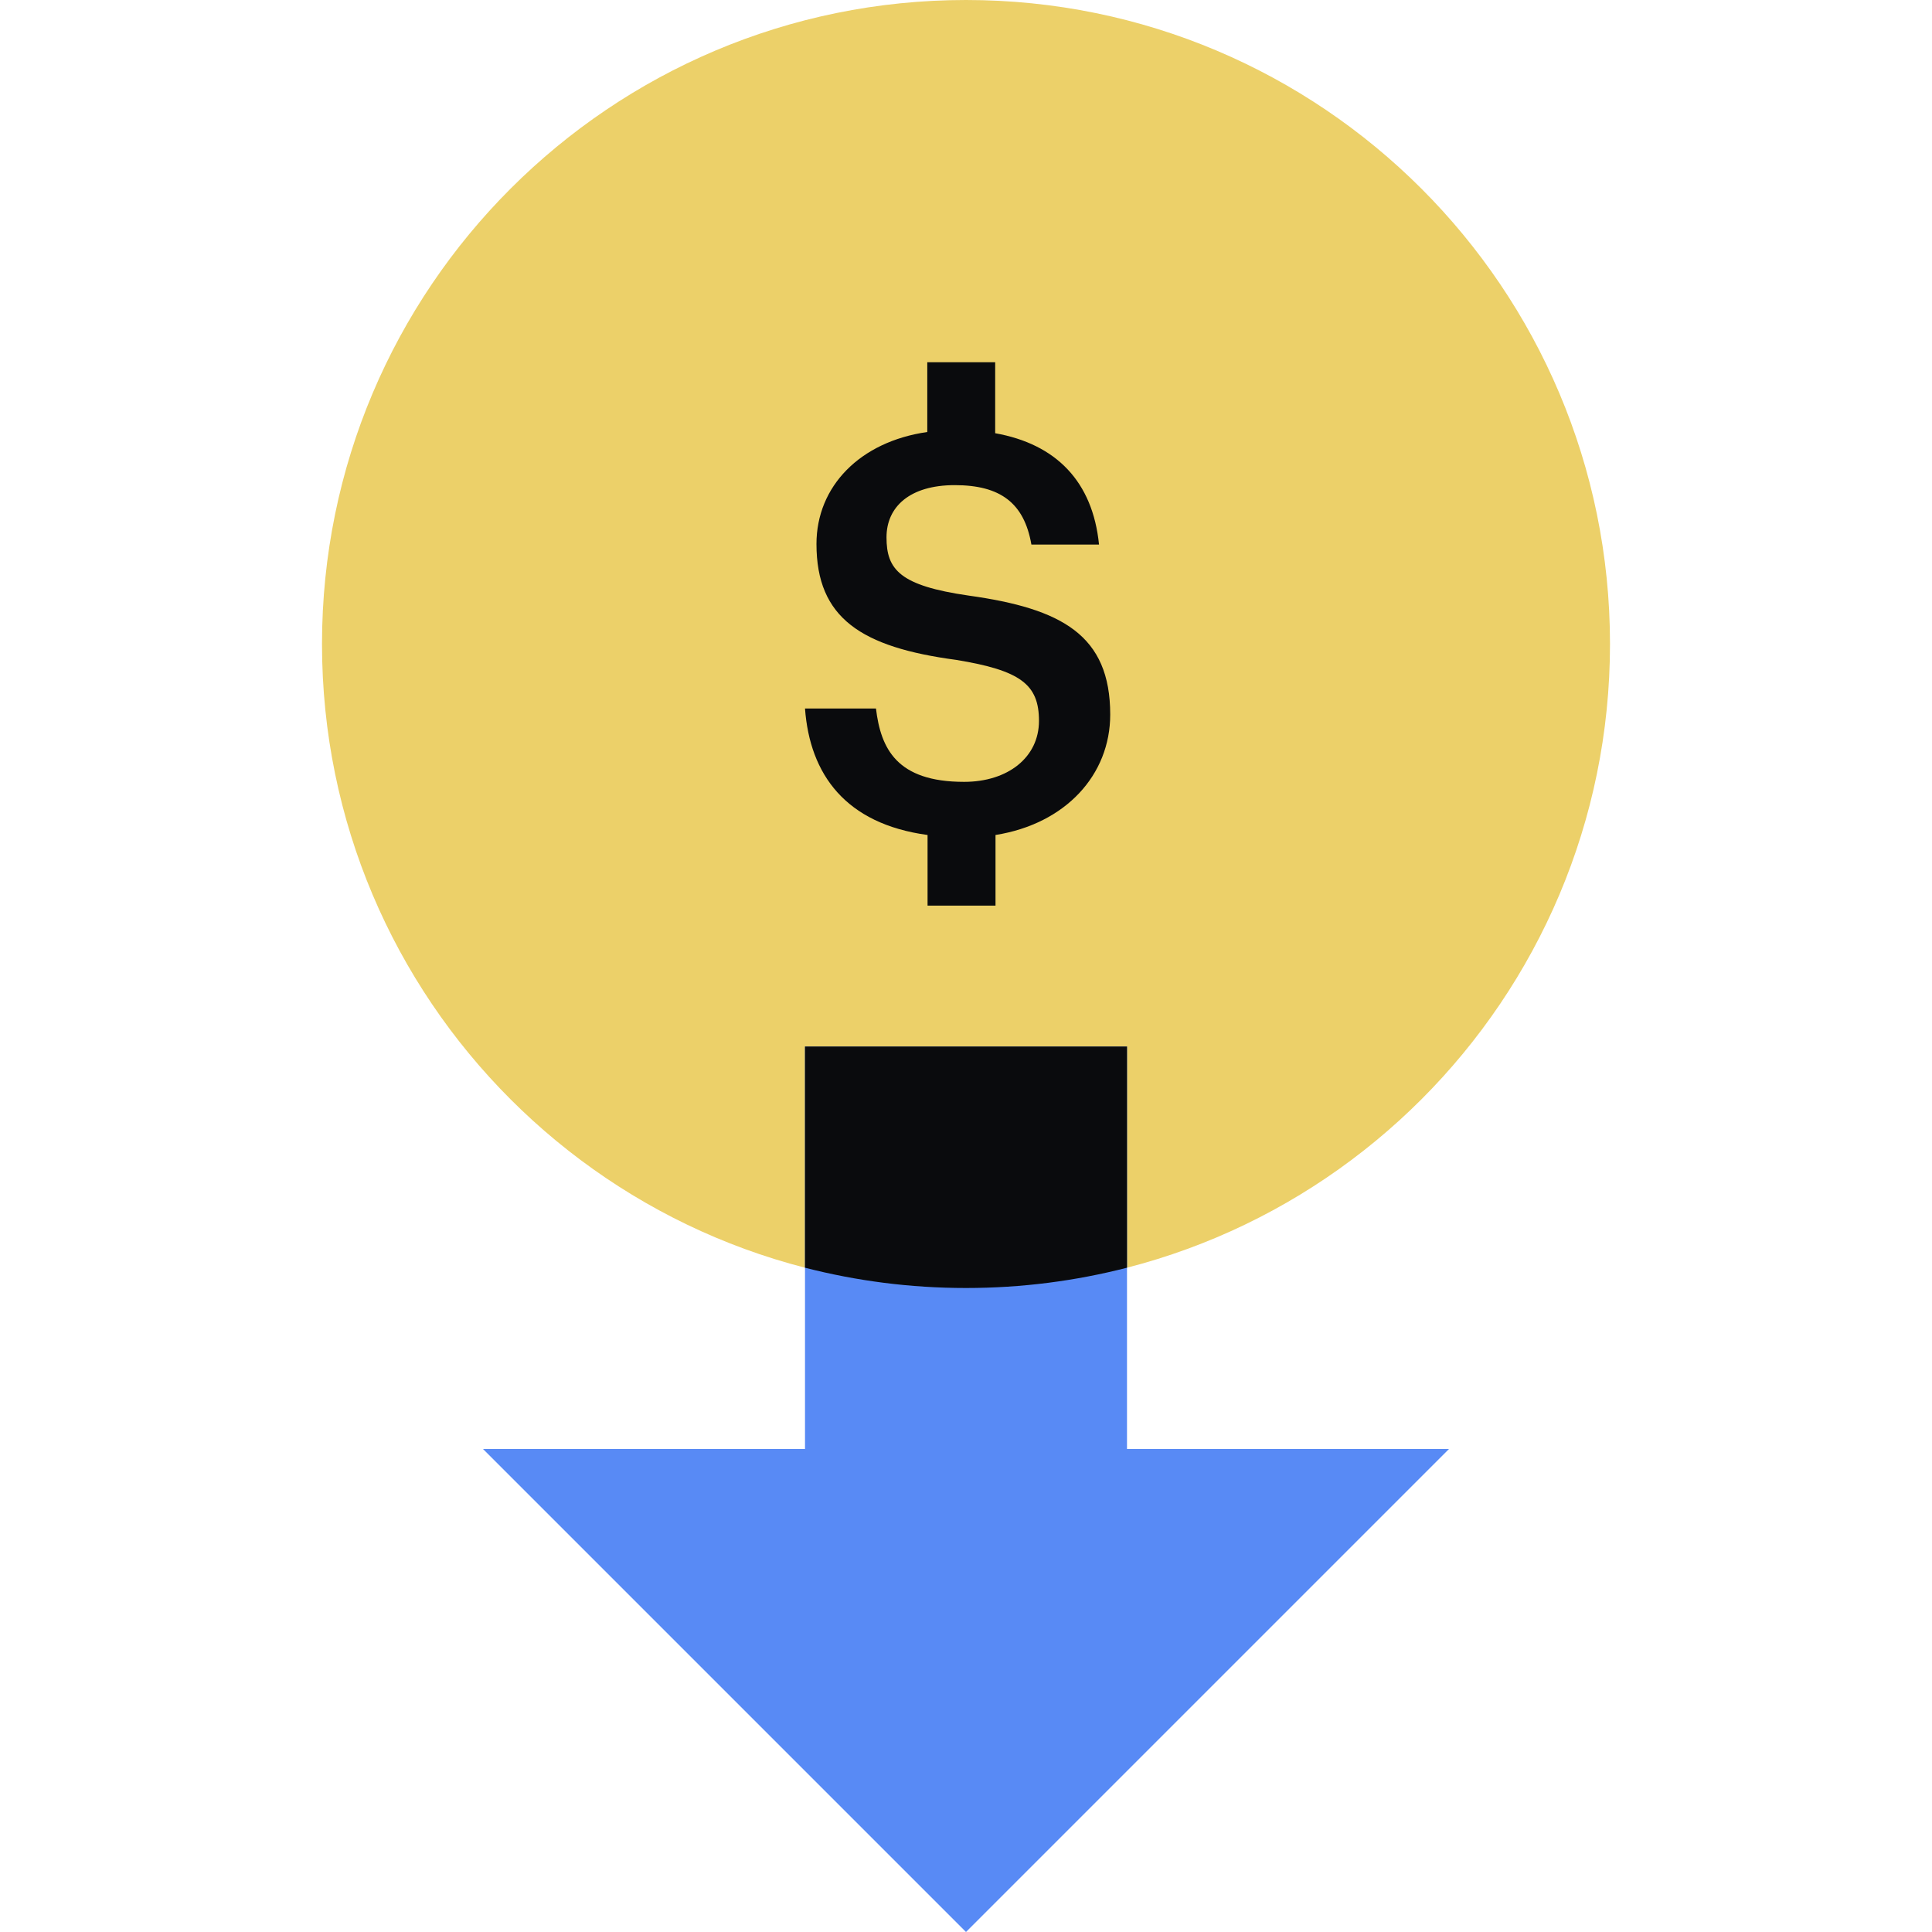
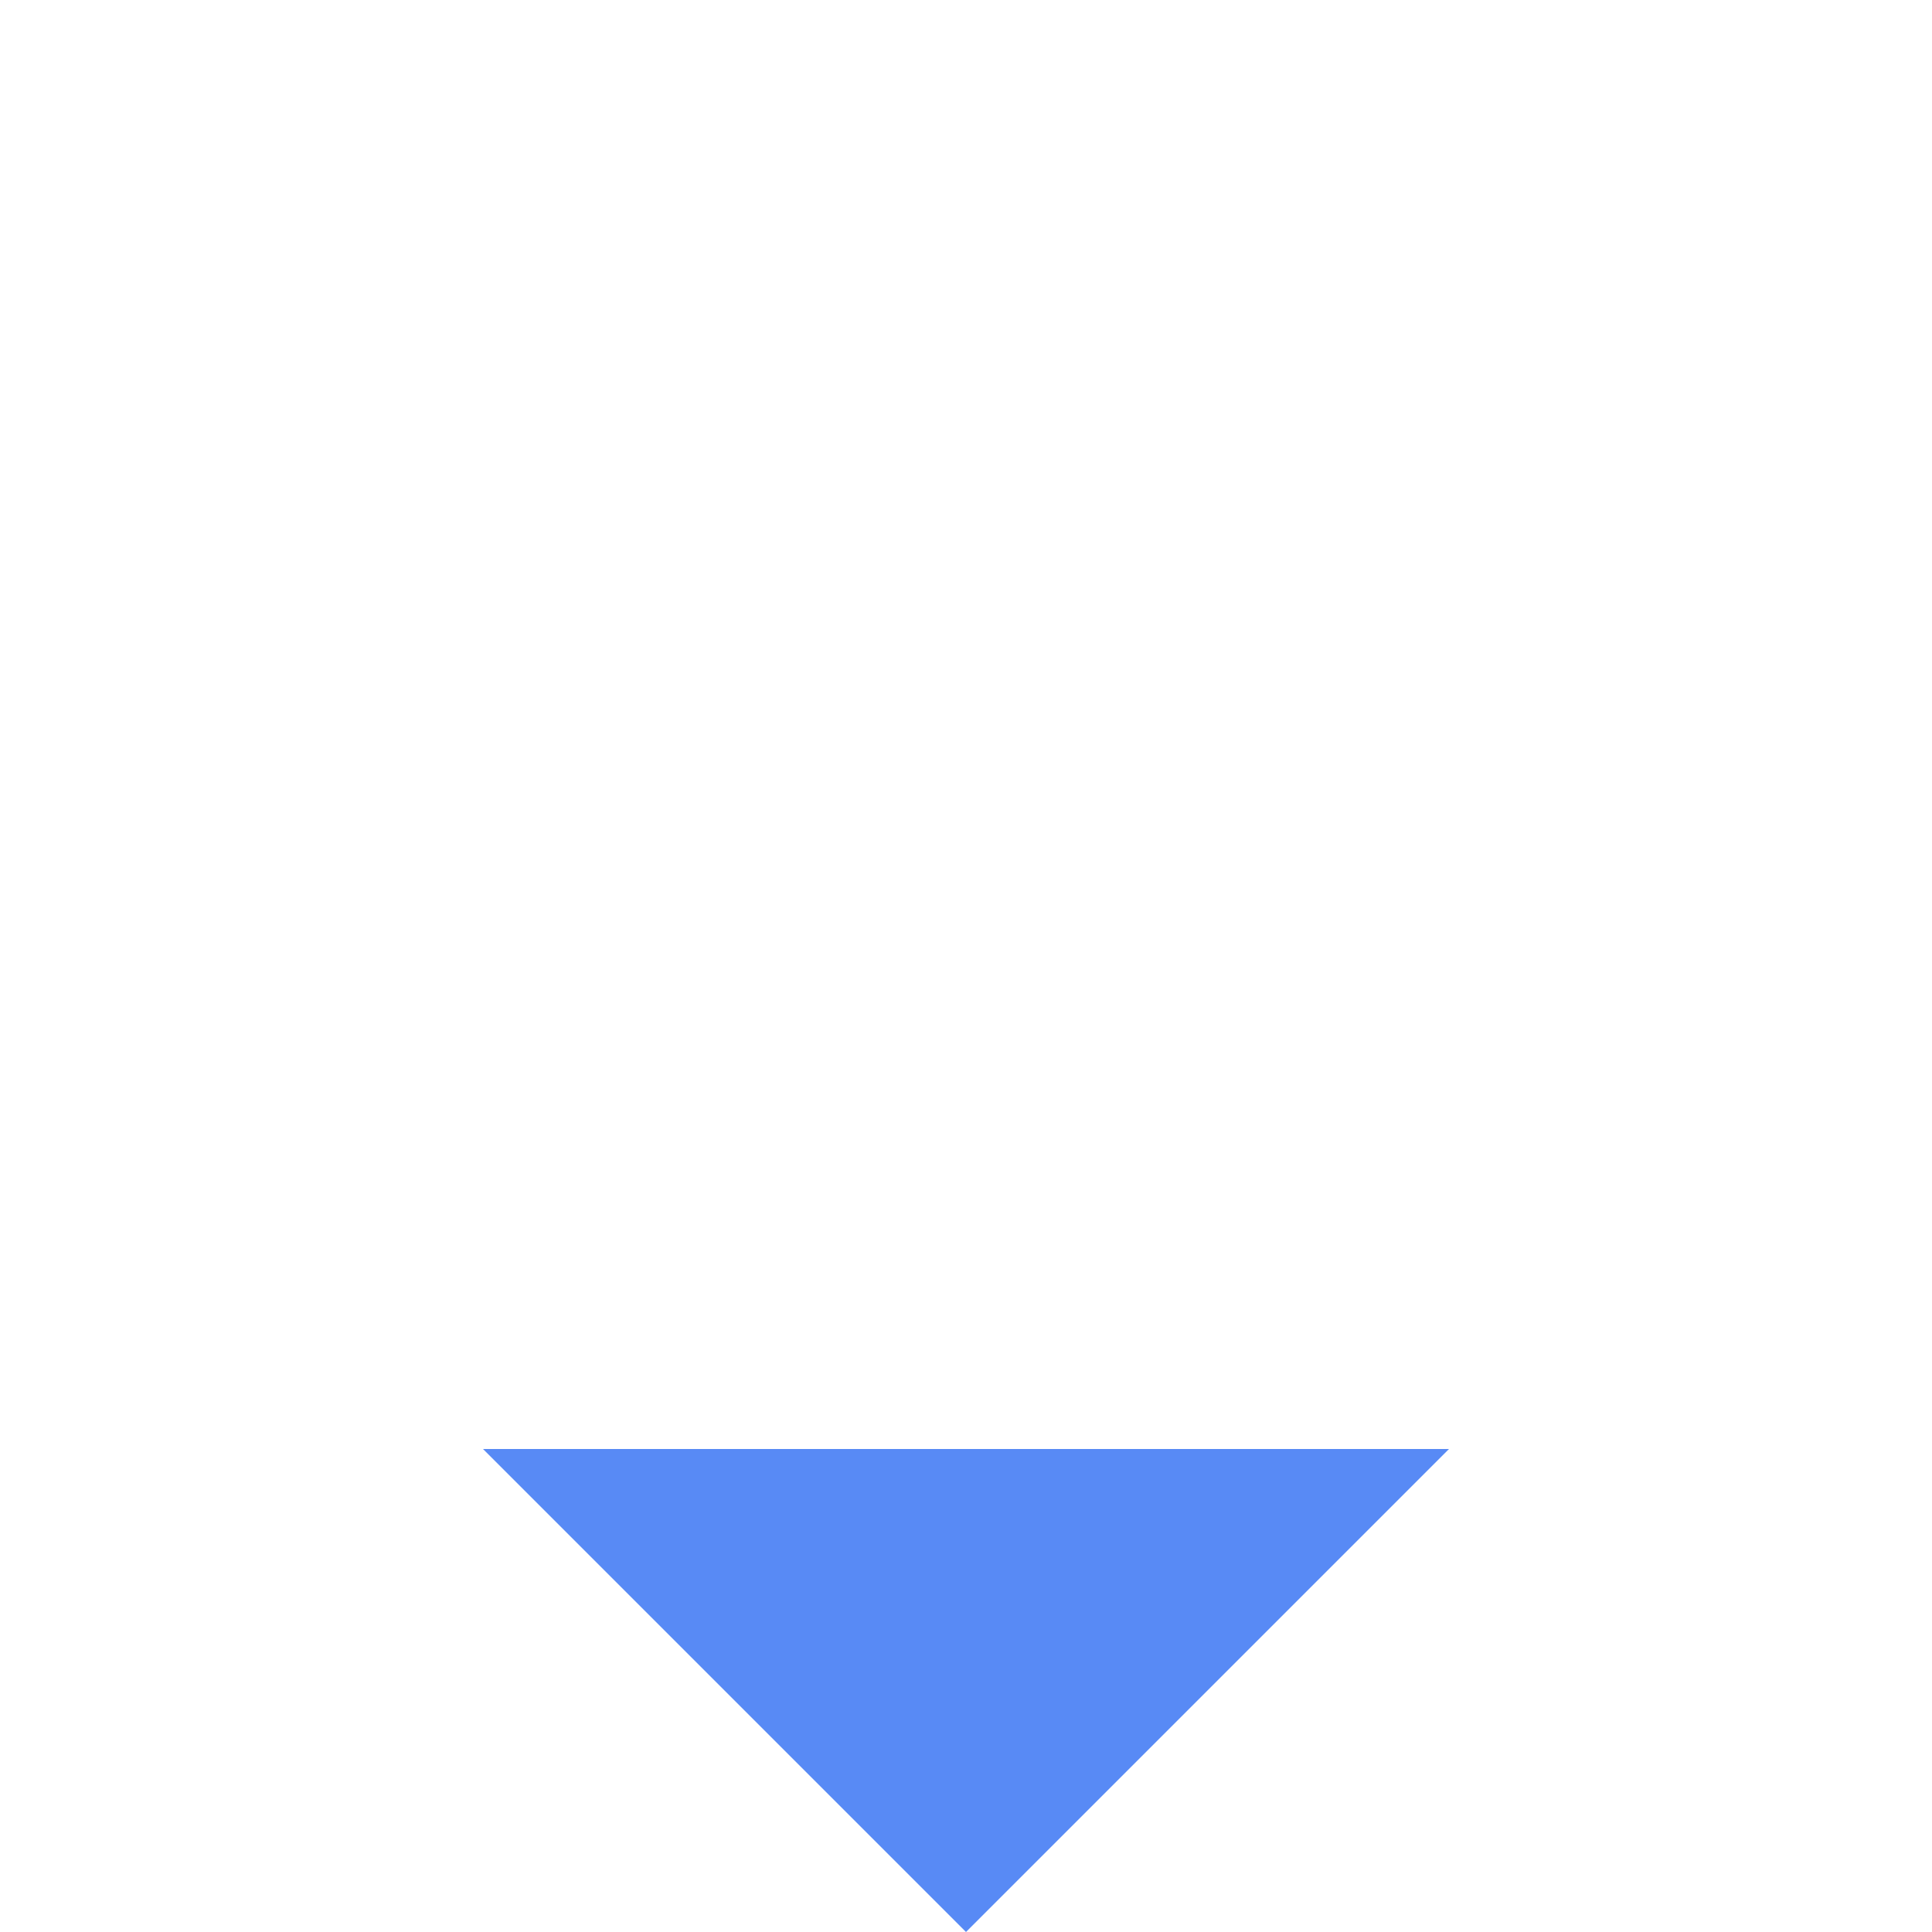
<svg xmlns="http://www.w3.org/2000/svg" fill="none" viewBox="0 0 48 48">
-   <path fill="#ECD069" d="M40 16c0 8.837-7.163 16-16 16S8 24.837 8 16 15.163 0 24 0s16 7.163 16 16" />
-   <path fill="#588AF5" d="M20 26h8v14h-8z" />
-   <path fill="#0A0B0D" fill-rule="evenodd" d="M28 31.496c-1.279.329-2.619.504-4 .504s-2.721-.175-4-.504V26h8z" clip-rule="evenodd" />
  <path fill="#588AF5" d="m24 48 12-12H12zl12-12H12z" />
-   <path fill="#0A0B0D" d="M27.583 17.753c0-1.973-1.2-2.633-3.518-2.956-1.71-.247-2.04-.645-2.04-1.447 0-.758.578-1.297 1.695-1.297 1.133 0 1.725.442 1.905 1.477h1.68c-.157-1.567-1.065-2.497-2.58-2.767V9h-1.687v1.733c-1.673.24-2.753 1.35-2.753 2.782 0 1.845 1.117 2.565 3.473 2.88 1.597.262 2.055.608 2.055 1.515s-.773 1.515-1.86 1.515c-1.673 0-2.07-.825-2.19-1.823H20c.12 1.636 1.005 2.866 3.045 3.143V22.5h1.688v-1.755c1.74-.277 2.85-1.492 2.85-2.992" />
</svg>